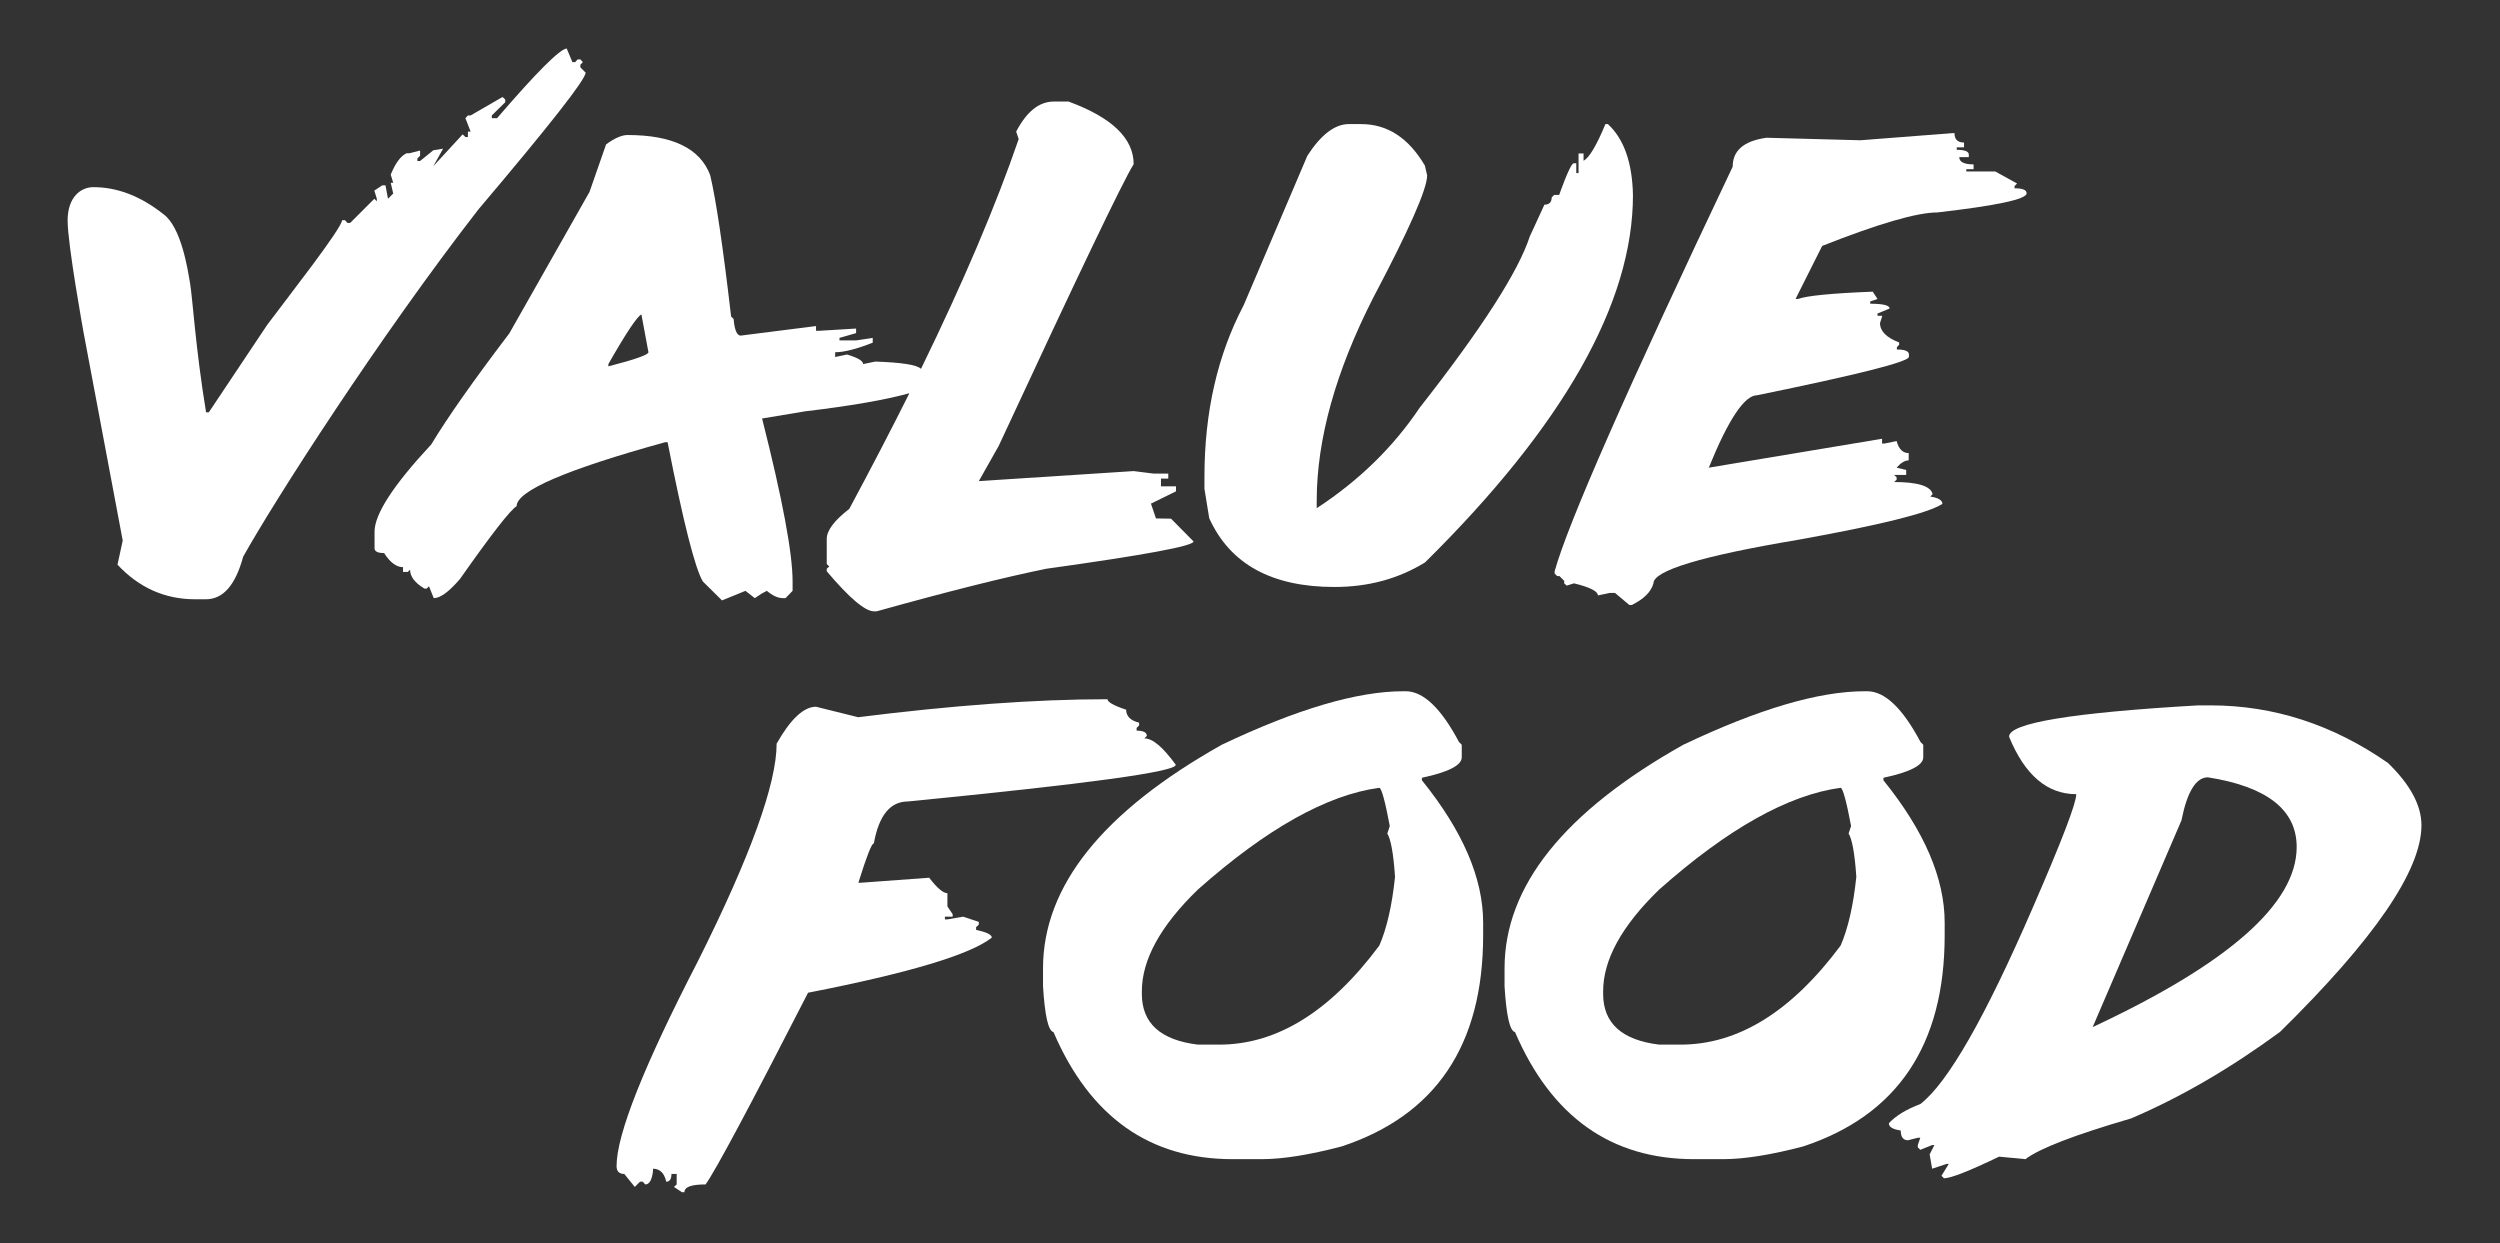
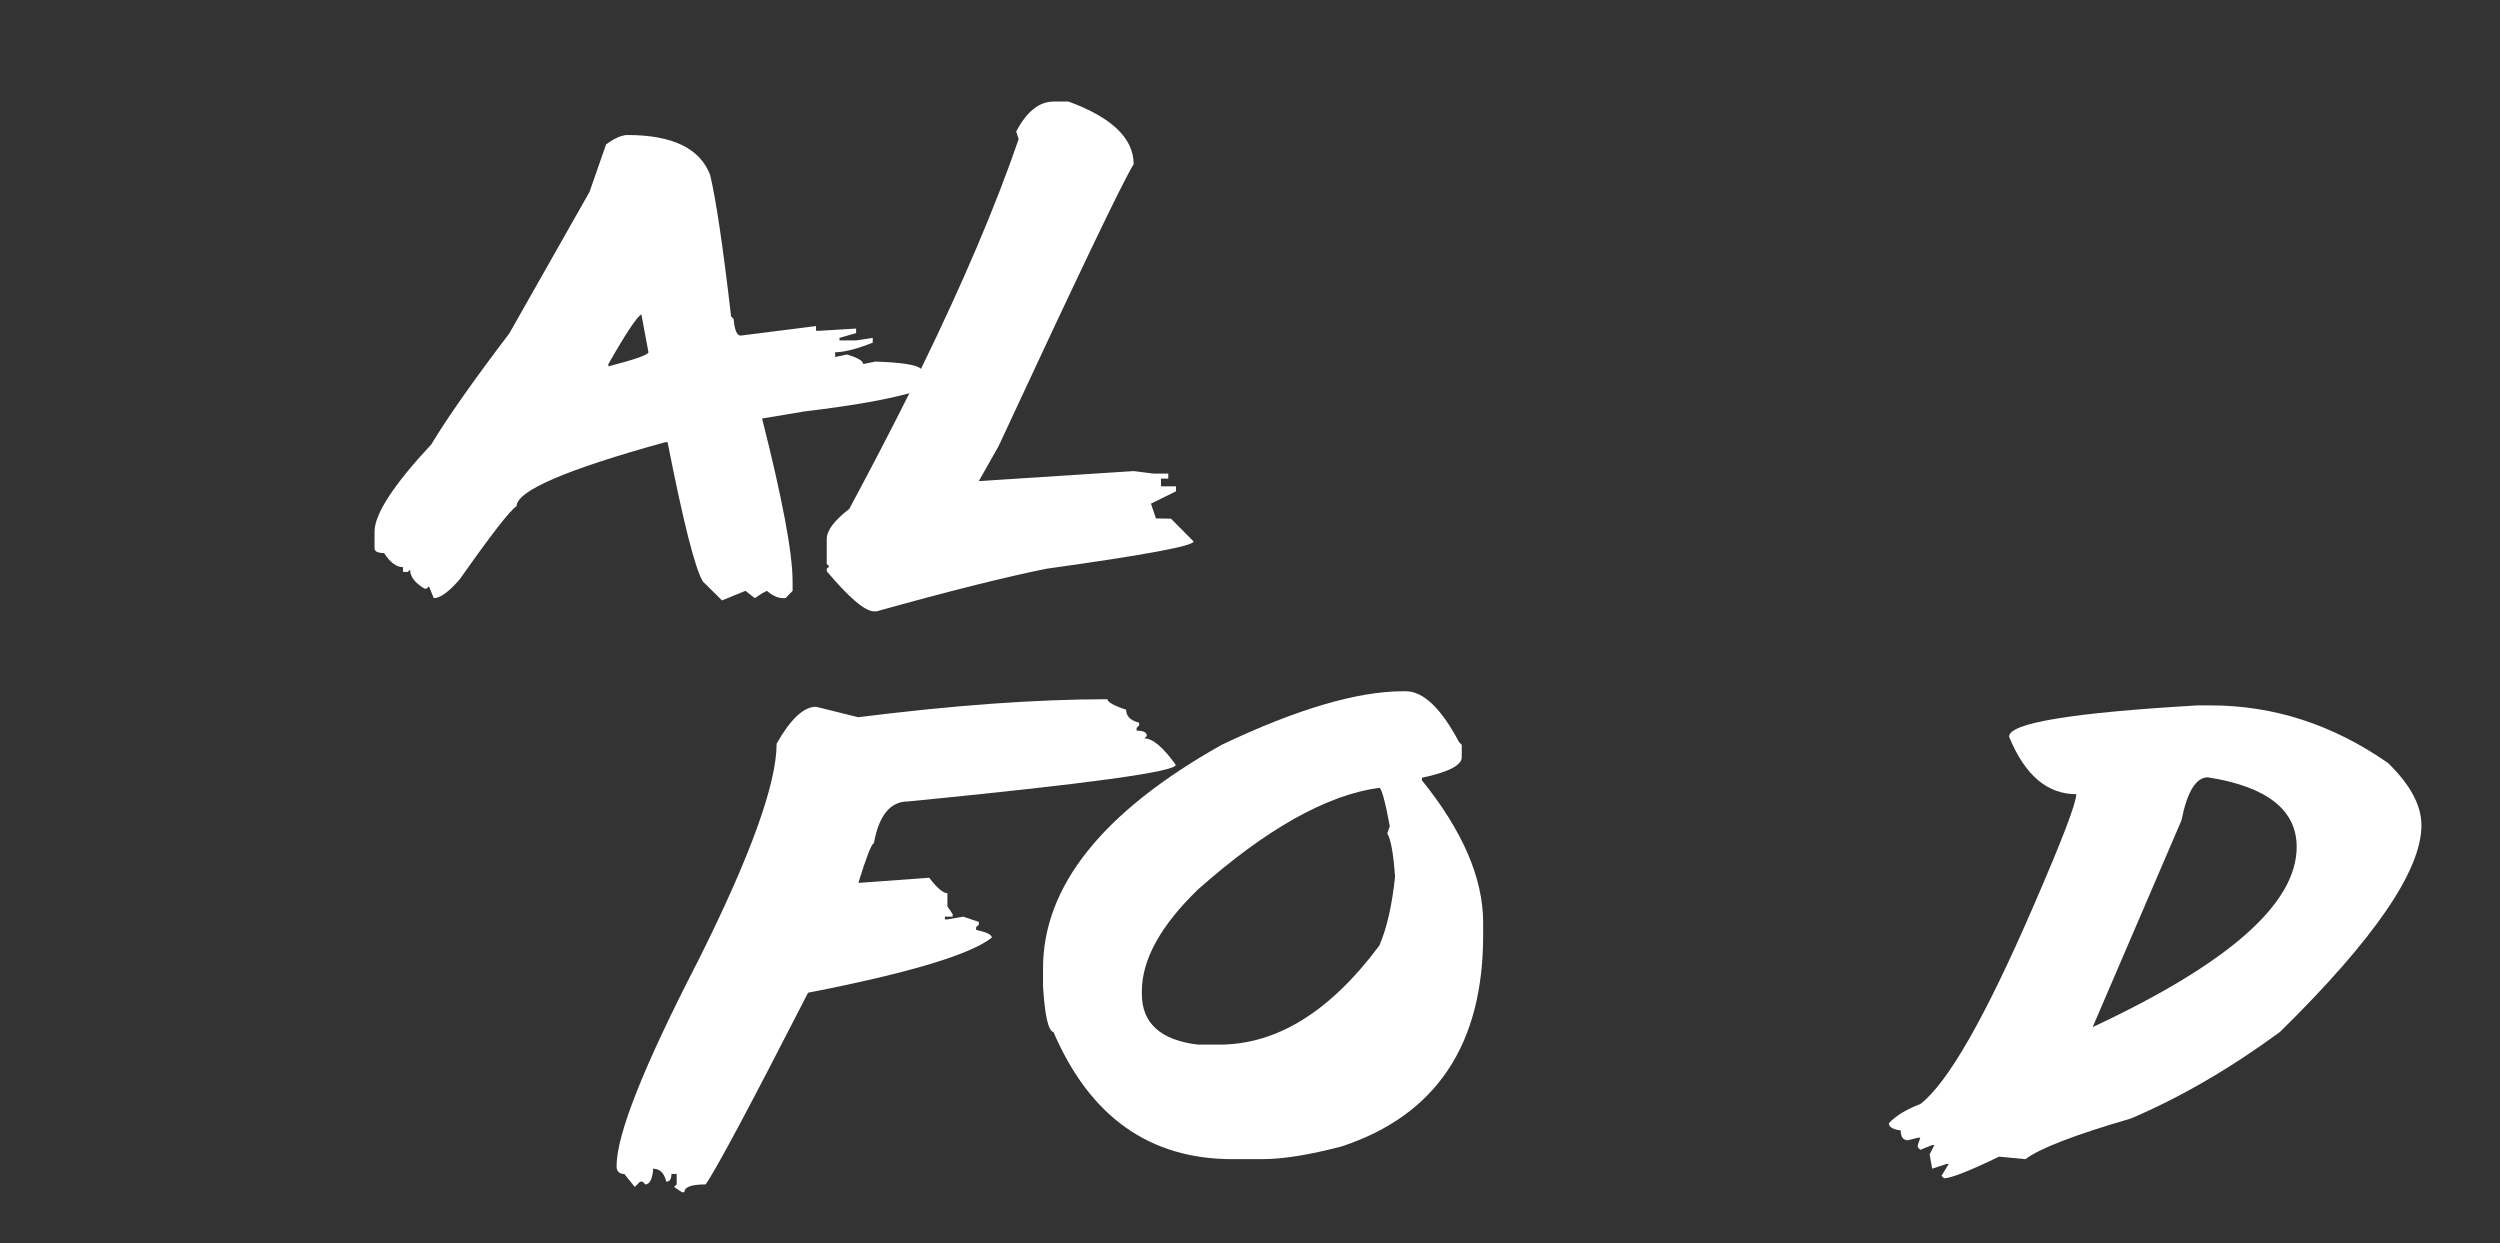
<svg xmlns="http://www.w3.org/2000/svg" version="1.1" id="Ebene_1" x="0px" y="0px" width="1098px" height="546px" viewBox="0 0 1098 546" style="enable-background:new 0 0 1098 546;" xml:space="preserve">
  <rect x="0" y="0" width="1098" height="546" fill="#333333" stroke="none" />
  <style type="text/css">
	.st0{fill:#FFFFFF;}
</style>
  <g>
-     <path class="st0" d="M257.2,31.9l-2.3-2.3v-1.2l1.1-1.1l-1.1-1.2h-1.2l-1.1,1.2h-1.2l-2.5-6c-3,0.2-13.2,10.4-30.6,30.6H216v-1.2   l5.9-5.8v-1.2l-1.2-1.1l-14,8.1h-1.2l-1.1,1.2l2.3,5.9h-1.2v2.4h-1.1l-1.2-1.2l-12.9,14l4.3-7.7l-4.3,0.7l-5.8,4.7h-1.2v-1.1   l1.2-1.2v-2.3l-4.7,1.2h-1.2c-2.5,1.1-4.9,4.2-7,9.4l1.1,3.6h-1.1l1.1,4.7l-2.3,2.3l-1.1-5.9h-1.4l-3.5,2.3l1.1,3.6v1.1l-1.1-1.1   l-10.6,10.6h-1.2l-1.1-1.2h-1.2c-0.9,4.5-22.4,31.9-32.9,45.9l-25.7,38.5h-1.2c-4.6-28-5.9-49.9-7-56.5S79.6,99.7,71.7,94   c-10-7.9-20.2-11.8-30.7-11.8c-5.4,0-11.3,4.2-11.3,14.7s7,49.1,7,49.1l17.2,91.4L51.6,248c9.4,10.1,20.8,15.2,34.1,15.2h4.7   c7.6,0,13-6.2,16.4-18.7C120.5,219.9,166.6,148,210.1,92C241.5,54.9,257.2,34.9,257.2,31.9" />
    <path class="st0" d="M267.2,160.9v-1c7.8-13.7,12.7-21,14.5-21.8l3.1,16.6C284.8,155.8,278.9,157.9,267.2,160.9 M507.7,227.7   l-2.2-6.5l11-5.4v-2.2h-6.6v-3.4h3.2V208h-6.5l-8.7-1.1l-68,4.4l8.7-15.4c34.6-74.5,54.3-115.7,59.3-123.8   c0-11.3-9.5-20.5-28.6-27.5h-6.5c-6.4,0-11.9,4.4-16.5,13.2l1.1,3.3c-10.1,29.4-24.4,63-42.9,100.9c-1.8-1.8-8.5-2.8-20.1-3.2   l-5.3,1.1c0-1.4-2.4-2.8-7.1-4.2l-5.2,1.1v-2.1c3.9,0,9.4-1.4,16.5-4.2v-2.1l-7.3,1.1h-7.3v-1.1l7.3-2.1v-2l-16.5,1h-1.1v-2.1   l-33.1,4.2c-1.6,0-2.7-2.4-3.1-7.3l-1.1-1.1c-3.6-31-6.7-51.7-9.2-62.1c-4.4-11.7-16.5-17.6-36.3-17.6c-2.5,0-5.7,1.4-9.4,4.1   l-7.3,20.9l-35.2,62.1c-15.8,20.8-27.2,37-34.3,48.8c-16.6,17.8-24.9,30.6-24.9,38.3v7.3c0,1.4,1.4,2.1,4.2,2.1   c2.6,4.1,5.4,6.2,8.3,6.2v2.1h2.1l1-1c0,3,2.1,5.8,6.3,8.3h1l1-1l2.1,5.2c2.9,0,6.7-2.8,11.5-8.4c13.8-19.6,22.1-30.3,24.9-32   c0-6.7,21.8-16.1,65.3-28.1h1c6.9,35.2,12.1,55.6,15.5,61.2l8.4,8.3l10.3-4.2l4.1,3.2l3.2-2.1l2.1-1.1c2.5,2.1,4.8,3.2,7.1,3.2h1.1   l3.1-3.2v-4.1c0-12.6-4.5-36.4-13.4-71.6l18.6-3.1c20-2.4,35.3-5,46.1-8c-8.1,16.2-16.9,33.1-26.4,50.8c-6.6,5.1-9.9,9.5-9.9,13.2   v11l1.1,1.1l-1.1,1v1.1c9.9,11.7,16.8,17.6,20.8,17.6h1.1c31.5-8.8,56.3-15,74.5-18.7c43.1-6,64.7-10,64.7-12l-9.9-10L507.7,227.7   L507.7,227.7z" />
-     <path class="st0" d="M706.2,54.5h-1.1c-3.9,9.4-7.1,14.8-9.6,16.1v-3.2h-2.2V76h-1v-4.3h-1.1c-1.6,0-6.4,13.9-6.4,13.9h-2.2   l-1.1,1.1c0,2.1-1.1,3.2-3.2,3.2l-6.4,13.9c-5,15.4-21.1,40.5-48.4,75.3c-11.6,17.3-26.7,32-45.2,44.1V220c0-27,8.3-56.8,24.8-89.2   c15.8-29.9,23.7-47.8,23.7-53.8l-1-4.3c-7.2-12.2-16.5-18.2-28-18.2h-5.4c-6.1,0-12.2,4.6-18.2,13.9l-28,65.7   c-11.5,21.9-17.2,47-17.2,75.3v5.3l2.1,12.9c9.1,20.1,27.4,30.2,55,30.2c14.9,0,28.1-3.6,39.8-10.8c60.9-60.2,91.3-114,91.3-161.3   C716.9,71.5,713.3,61.1,706.2,54.5" />
-     <path class="st0" d="M850.9,93.3c26.1-3,39.2-5.8,39.2-8.4c0-1.5-1.8-2.2-5.3-2.2v-1l1.1-1.1l-9.6-5.3h-12.7v-1h3.2v-2.1   c-4.2,0-6.3-1.1-6.3-3.2h4.2v-1.1c0-1.4-1.8-2.1-5.3-2.1v-1.1h3.2v-2.1c-2.8,0-4.2-1.4-4.2-4.2l-41.3,3.2l-41.3-1.1   c-9.9,1.4-14.8,5.6-14.8,12.7c-46.3,97.5-72.4,156.7-78.2,177.7v1l1.1,1.1h1l2.1,2.1v1.1l1.1,1l3.2-1c7,1.7,10.5,3.5,10.5,5.3   l5.3-1.1h2.2l6.3,5.3h1.1c5.3-2.6,8.5-5.8,9.5-9.5c0-5.6,21.1-12,63.4-19.1c36.1-6.5,57.2-11.7,63.5-15.8c0-1.6-1.8-2.7-5.3-3.2   l1-1.1c-0.8-3.5-6.5-5.3-16.9-5.3l1.1-1v-1.1l-1.1-1h5.3v-2.2l-4.2-1c1.8-2.1,3.6-3.2,5.3-3.2V199c-2.6,0-4.4-1.8-5.3-5.3l-5.3,1.1   h-1.1v-2.1l-76.1,12.7c8.6-21.2,15.7-31.8,21.2-31.8c44.4-9.1,66.7-14.7,66.7-16.9v-1c0-1.5-1.8-2.2-5.3-2.2v-1l1-1.1v-1   c-5.6-2.1-8.4-5-8.4-8.5l1-3.2h-2.1v-1l5.3-2.2c0-1.4-2.8-2.1-8.5-2.1v-1l3.2-1.1l-2.1-3.2c-18.1,0.7-29,1.8-32.8,3.2h-1.1   l11.7-23.3C825.1,98.2,842,93.3,850.9,93.3" />
  </g>
  <g>
    <path class="st0" d="M486.4,307.1c0,1.2,2.7,2.8,8.2,4.6c0,2.8,1.9,4.8,5.7,5.7v1.2l-1.1,1.1v1.2c3,0,4.5,0.8,4.5,2.3l-1.1,1.1   c3.7,0,8.2,3.9,13.8,11.6c0,3.1-39.2,8.4-117.6,16.1c-7.8,0-12.8,6.1-15,18.4c-1,0-3.2,5.8-6.8,17.3h1.1l30-2.2   c3.5,4.6,6.2,6.8,8,6.8v5.8l2.3,3.4v1.1H415v1.2h1.1l6.9-1.2l6.9,2.3v1.2l-1.2,1.1v1.2c4.6,1,6.9,2.1,6.9,3.4   c-9.3,7.4-36.1,15.5-80.7,24.2c-25.4,49.6-40.4,77.7-45,84.2c-6.2,0-9.3,1.1-9.3,3.4h-1.1l-3.5-2.3l1.2-1.1v-4.6h-2.3   c0,2.3-0.8,3.4-2.3,3.4c-0.8-3.8-2.8-5.7-5.8-5.7v1.1c-0.5,3.9-1.6,5.8-3.4,5.8l-1.1-1.2h-1.2l-2.3,2.3l-4.6-5.7   c-2.3,0-3.4-1.2-3.4-3.5c0-13.8,11.9-43.8,35.7-89.9c23.1-46.1,34.6-78,34.6-95.6c6.1-10.8,11.9-16.2,17.3-16.2l18.5,4.6   C418.4,309.8,454.8,307.1,486.4,307.1z" />
    <path class="st0" d="M616.2,303.6h1.2c7.7,0,15.5,7.4,23.4,22.3l1.2,1.2v5.5c0,3.5-5.8,6.5-17.5,9v1.1c18,22.3,26.9,43.1,26.9,62.5   v5.6c0,48.1-20.7,79-62.1,92.7c-14.1,3.7-25.8,5.6-35.1,5.6h-12.9c-36.4,0-62.6-18.6-78.6-55.8c-2.3-0.5-3.8-7.2-4.6-20.1v-7.9   c0-36.1,26.2-68.8,78.5-98.2C569.6,311.4,596.2,303.6,616.2,303.6z M501.5,435.4v1.1c0,12.9,8.2,20.3,24.6,22.3h9.4   c25.3,0,48.7-14.5,70.3-43.5c3.3-7.6,5.6-17.7,6.9-30.2c-0.7-10.4-1.9-16.7-3.4-19l1.1-3.3c-2.1-11.2-3.7-16.8-4.6-16.8   c-23,3.1-49.6,18-79.7,44.7C509.7,406.6,501.5,421.5,501.5,435.4z" />
-     <path class="st0" d="M818.9,303.6h1.2c7.7,0,15.5,7.4,23.4,22.3l1.2,1.2v5.5c0,3.5-5.8,6.5-17.5,9v1.1c18,22.3,26.9,43.1,26.9,62.5   v5.6c0,48.1-20.7,79-62.1,92.7c-14.1,3.7-25.8,5.6-35.1,5.6h-12.9c-36.4,0-62.6-18.6-78.6-55.8c-2.3-0.5-3.8-7.2-4.6-20.1v-7.9   c0-36.1,26.2-68.8,78.5-98.2C772.3,311.4,798.8,303.6,818.9,303.6z M704.1,435.4v1.1c0,12.9,8.2,20.3,24.6,22.3h9.4   c25.3,0,48.7-14.5,70.3-43.5c3.3-7.6,5.6-17.7,6.9-30.2c-0.7-10.4-1.9-16.7-3.4-19l1.1-3.3c-2.1-11.2-3.7-16.8-4.6-16.8   c-23,3.1-49.6,18-79.7,44.7C712.3,406.6,704.1,421.5,704.1,435.4z" />
    <path class="st0" d="M965.4,309.8h5.4c27.9,0,53.9,8.5,78,25.3c9.8,9.5,14.7,18.6,14.7,27.4c0,19.8-20.7,50-62.1,90.7   c-21.8,16-43.6,28.7-65.4,38c-25,7.3-40.5,13.3-46.4,17.9l-11.6-1.1c-13.1,6.3-21.2,9.5-24.2,9.5l-1.1-1.1l3.2-5.2h-1l-6.3,2.1   l-1.1-6.3l2.1-4.1h-1l-5.2,2.1l-1.1-1.1v-1l1.1-3.2h-1.1l-4.3,1.1c-2.1,0-3.2-1.4-3.2-4.3c-3.5-0.5-5.2-1.5-5.2-3.2   c3.1-3.3,7.7-6.1,13.8-8.4c12-9.2,28.5-38,49.5-86.5c12.7-29.2,19-45.7,19-49.6c-12.8,0-22.6-8.4-29.5-25.2   C882.1,317.6,909.9,313,965.4,309.8z M919.1,451.1c59.7-27.9,89.6-54.2,89.6-79.1c0-16.3-13-26.5-39-30.6c-5.2,0-9.1,6.3-11.6,18.9   L919.1,451.1z" />
  </g>
</svg>